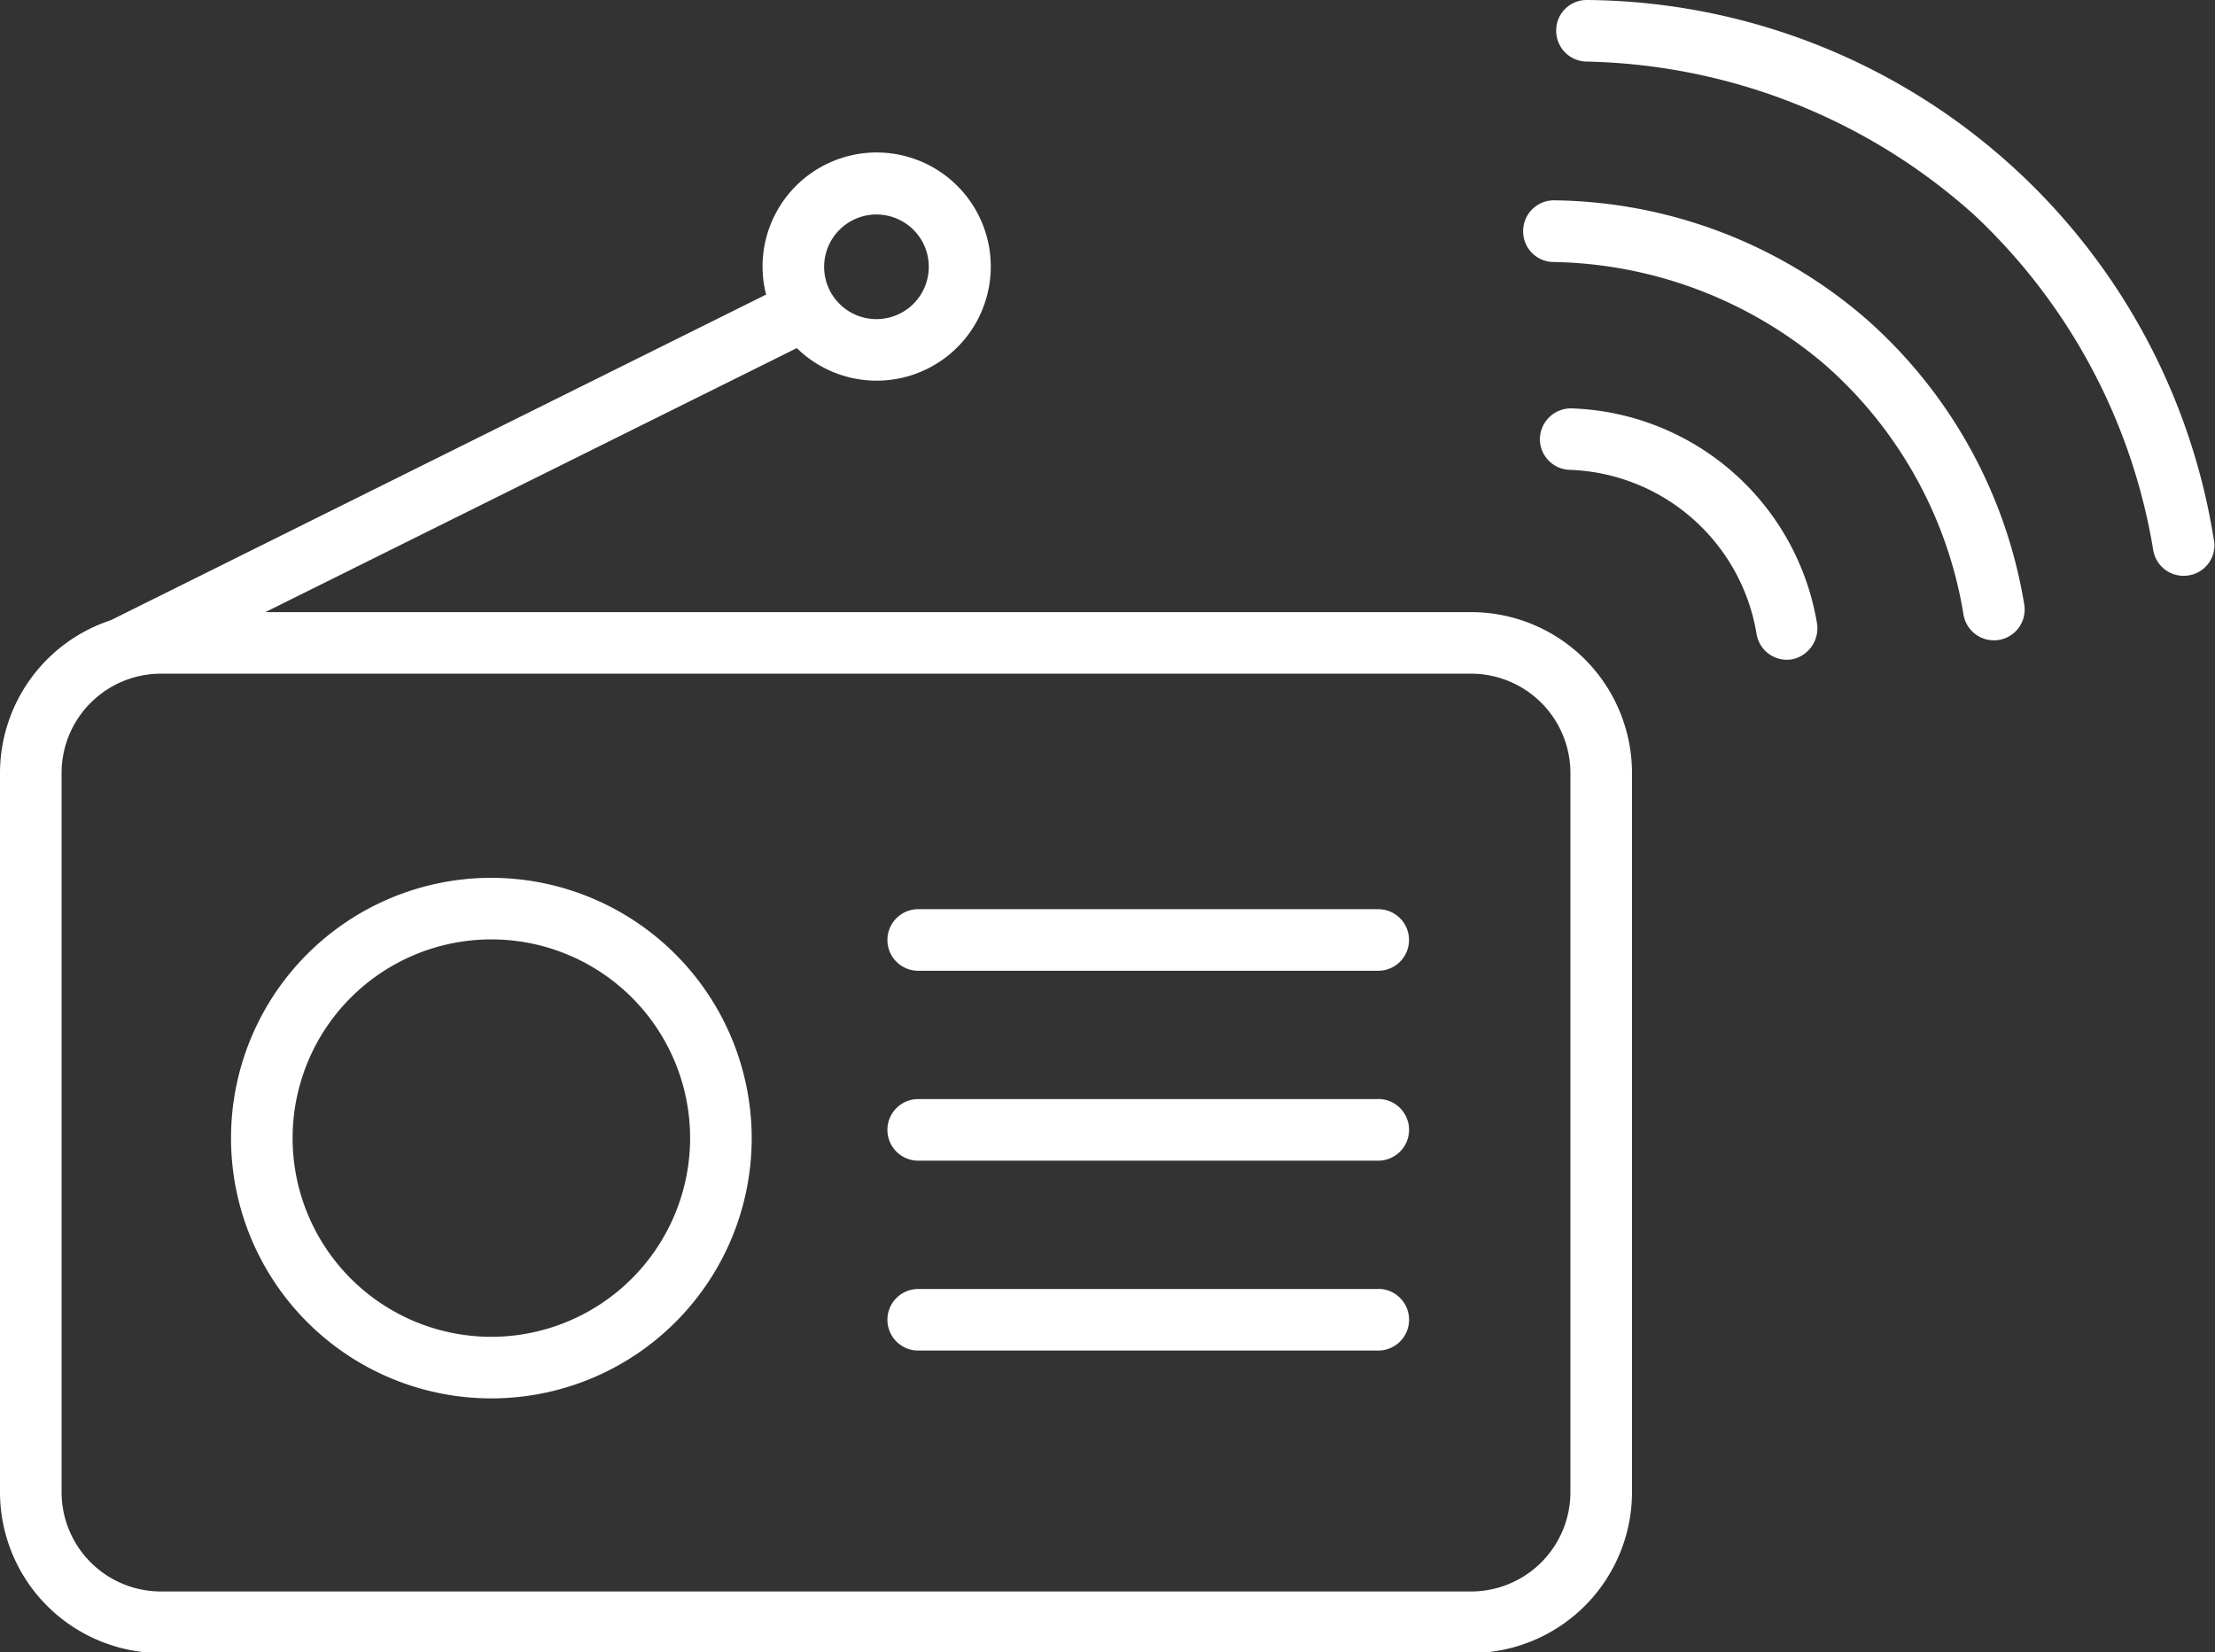
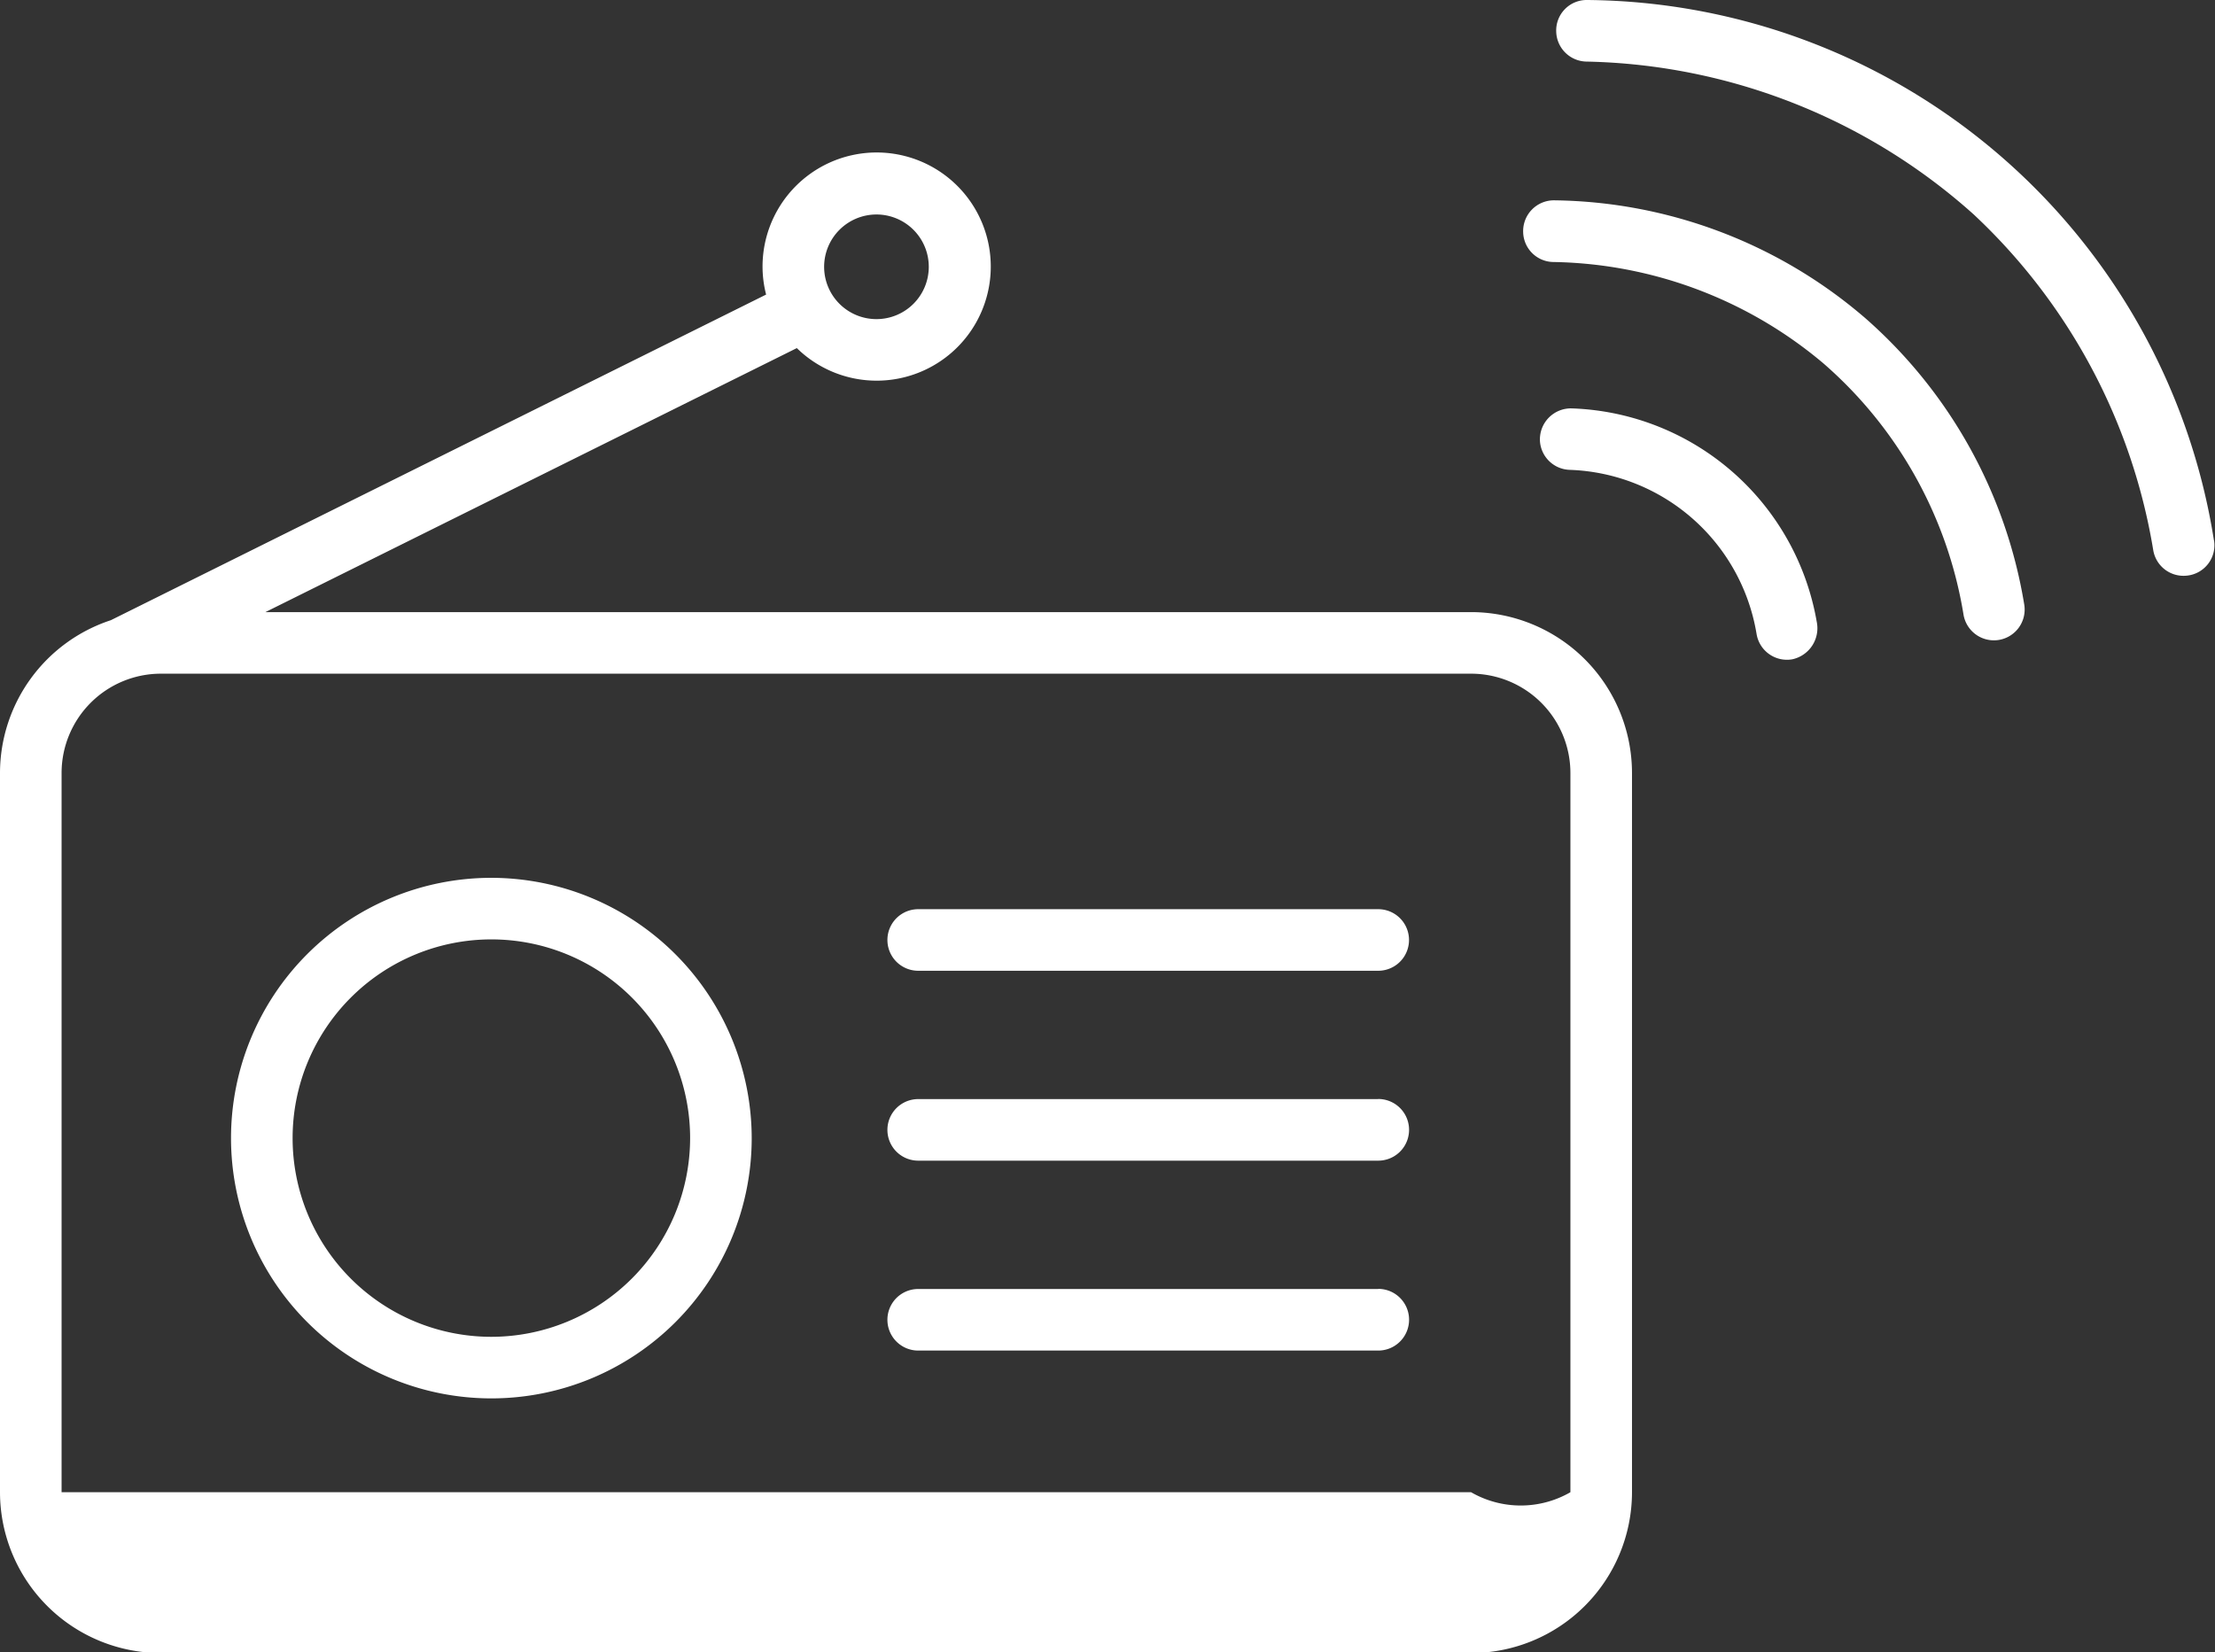
<svg xmlns="http://www.w3.org/2000/svg" fill="#ffffff" height="80.5" preserveAspectRatio="xMidYMid meet" version="1" viewBox="-0.0 -0.0 107.9 80.5" width="107.9" zoomAndPan="magnify">
  <rect x="-0.0" y="-0.0" width="107.9" height="80.5" fill="#333333" stroke="none" />
  <g data-name="11" id="change1_1">
-     <path d="M88.5,30.3A1.549,1.549,0,0,1,87.3,32.126a1.5,1.5,0,0,1-1.731-1.233,9.56,9.56,0,0,0-9.114-8,1.5,1.5,0,0,1-1.435-1.35h0A1.511,1.511,0,0,1,76.6,19.9,12.545,12.545,0,0,1,88.5,30.3Zm2.283-14.868A23.629,23.629,0,0,0,75.734,9.761,1.5,1.5,0,0,0,74.2,11.348v.011a1.49,1.49,0,0,0,1.455,1.407,20.927,20.927,0,0,1,13.17,4.94,20.616,20.616,0,0,1,6.823,12.233,1.5,1.5,0,0,0,1.613,1.255h.006a1.5,1.5,0,0,0,1.339-1.747A23.634,23.634,0,0,0,90.787,15.434Zm17.066,10.9A31.175,31.175,0,0,0,77.309,0a1.484,1.484,0,0,0-1.5,1.554v.008A1.5,1.5,0,0,0,77.261,3,29.125,29.125,0,0,1,96.15,10.453a28.807,28.807,0,0,1,8.742,16.356,1.494,1.494,0,0,0,1.639,1.238h.006A1.487,1.487,0,0,0,107.853,26.33ZM79.5,37.661V72.708a7.845,7.845,0,0,1-7.836,7.836H7.835A7.844,7.844,0,0,1,0,72.708V37.661a7.848,7.848,0,0,1,5.4-7.442L37.32,14.353A5.5,5.5,0,0,1,37.146,13a5.559,5.559,0,1,1,1.67,3.961L12.929,29.825H71.661A7.845,7.845,0,0,1,79.5,37.661ZM40.146,13a2.549,2.549,0,1,0,2.548-2.549A2.551,2.551,0,0,0,40.146,13ZM76.5,37.661a4.842,4.842,0,0,0-4.836-4.836H7.835A4.841,4.841,0,0,0,3,37.661V72.708a4.841,4.841,0,0,0,4.835,4.836H71.661A4.842,4.842,0,0,0,76.5,72.708ZM36.618,55.454A12.682,12.682,0,1,1,23.936,42.772,12.7,12.7,0,0,1,36.618,55.454Zm-3,0a9.682,9.682,0,1,0-9.682,9.682A9.693,9.693,0,0,0,33.618,55.454ZM67.138,44.3H44.729a1.5,1.5,0,0,0,0,3H67.138A1.5,1.5,0,0,0,67.138,44.3Zm0,9.253H44.729a1.5,1.5,0,0,0,0,3H67.138A1.5,1.5,0,0,0,67.138,53.548Zm0,9.253H44.729a1.5,1.5,0,0,0,0,3H67.138A1.5,1.5,0,0,0,67.138,62.8Z" />
+     <path d="M88.5,30.3A1.549,1.549,0,0,1,87.3,32.126a1.5,1.5,0,0,1-1.731-1.233,9.56,9.56,0,0,0-9.114-8,1.5,1.5,0,0,1-1.435-1.35h0A1.511,1.511,0,0,1,76.6,19.9,12.545,12.545,0,0,1,88.5,30.3Zm2.283-14.868A23.629,23.629,0,0,0,75.734,9.761,1.5,1.5,0,0,0,74.2,11.348v.011a1.49,1.49,0,0,0,1.455,1.407,20.927,20.927,0,0,1,13.17,4.94,20.616,20.616,0,0,1,6.823,12.233,1.5,1.5,0,0,0,1.613,1.255h.006a1.5,1.5,0,0,0,1.339-1.747A23.634,23.634,0,0,0,90.787,15.434Zm17.066,10.9A31.175,31.175,0,0,0,77.309,0a1.484,1.484,0,0,0-1.5,1.554v.008A1.5,1.5,0,0,0,77.261,3,29.125,29.125,0,0,1,96.15,10.453a28.807,28.807,0,0,1,8.742,16.356,1.494,1.494,0,0,0,1.639,1.238h.006A1.487,1.487,0,0,0,107.853,26.33ZM79.5,37.661V72.708a7.845,7.845,0,0,1-7.836,7.836H7.835A7.844,7.844,0,0,1,0,72.708V37.661a7.848,7.848,0,0,1,5.4-7.442L37.32,14.353A5.5,5.5,0,0,1,37.146,13a5.559,5.559,0,1,1,1.67,3.961L12.929,29.825H71.661A7.845,7.845,0,0,1,79.5,37.661ZM40.146,13a2.549,2.549,0,1,0,2.548-2.549A2.551,2.551,0,0,0,40.146,13ZM76.5,37.661a4.842,4.842,0,0,0-4.836-4.836H7.835A4.841,4.841,0,0,0,3,37.661V72.708H71.661A4.842,4.842,0,0,0,76.5,72.708ZM36.618,55.454A12.682,12.682,0,1,1,23.936,42.772,12.7,12.7,0,0,1,36.618,55.454Zm-3,0a9.682,9.682,0,1,0-9.682,9.682A9.693,9.693,0,0,0,33.618,55.454ZM67.138,44.3H44.729a1.5,1.5,0,0,0,0,3H67.138A1.5,1.5,0,0,0,67.138,44.3Zm0,9.253H44.729a1.5,1.5,0,0,0,0,3H67.138A1.5,1.5,0,0,0,67.138,53.548Zm0,9.253H44.729a1.5,1.5,0,0,0,0,3H67.138A1.5,1.5,0,0,0,67.138,62.8Z" />
  </g>
</svg>